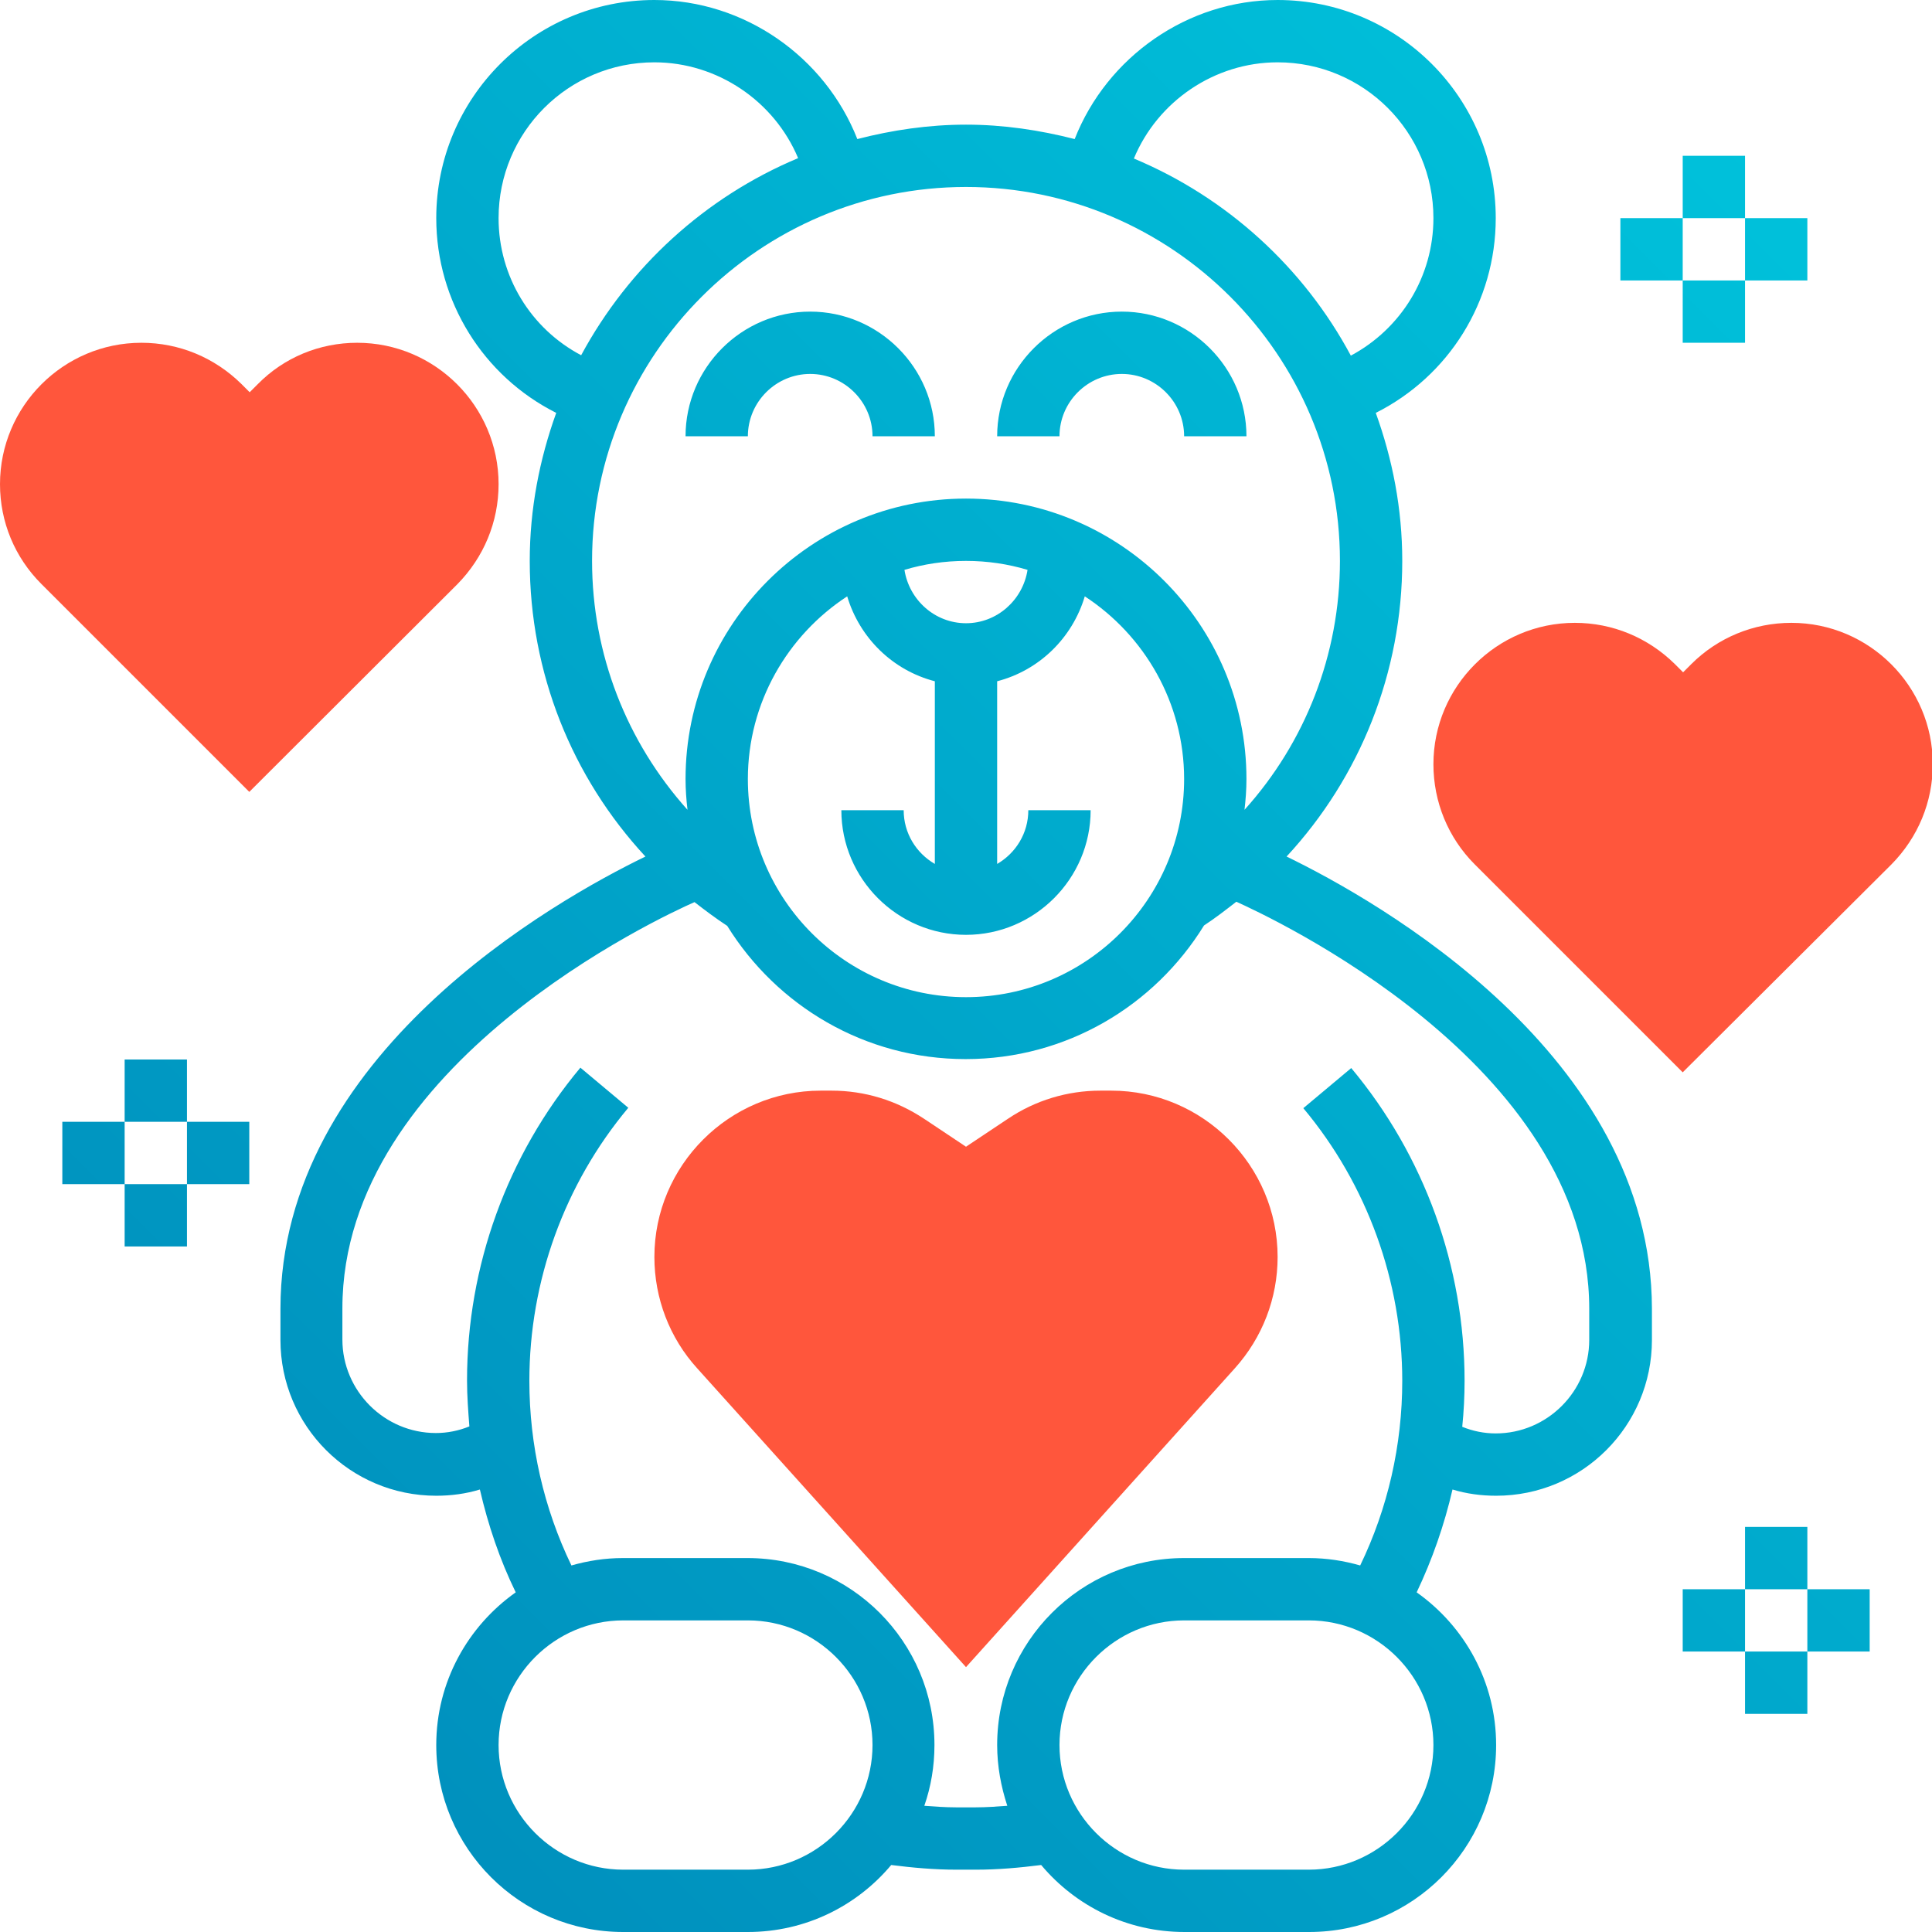
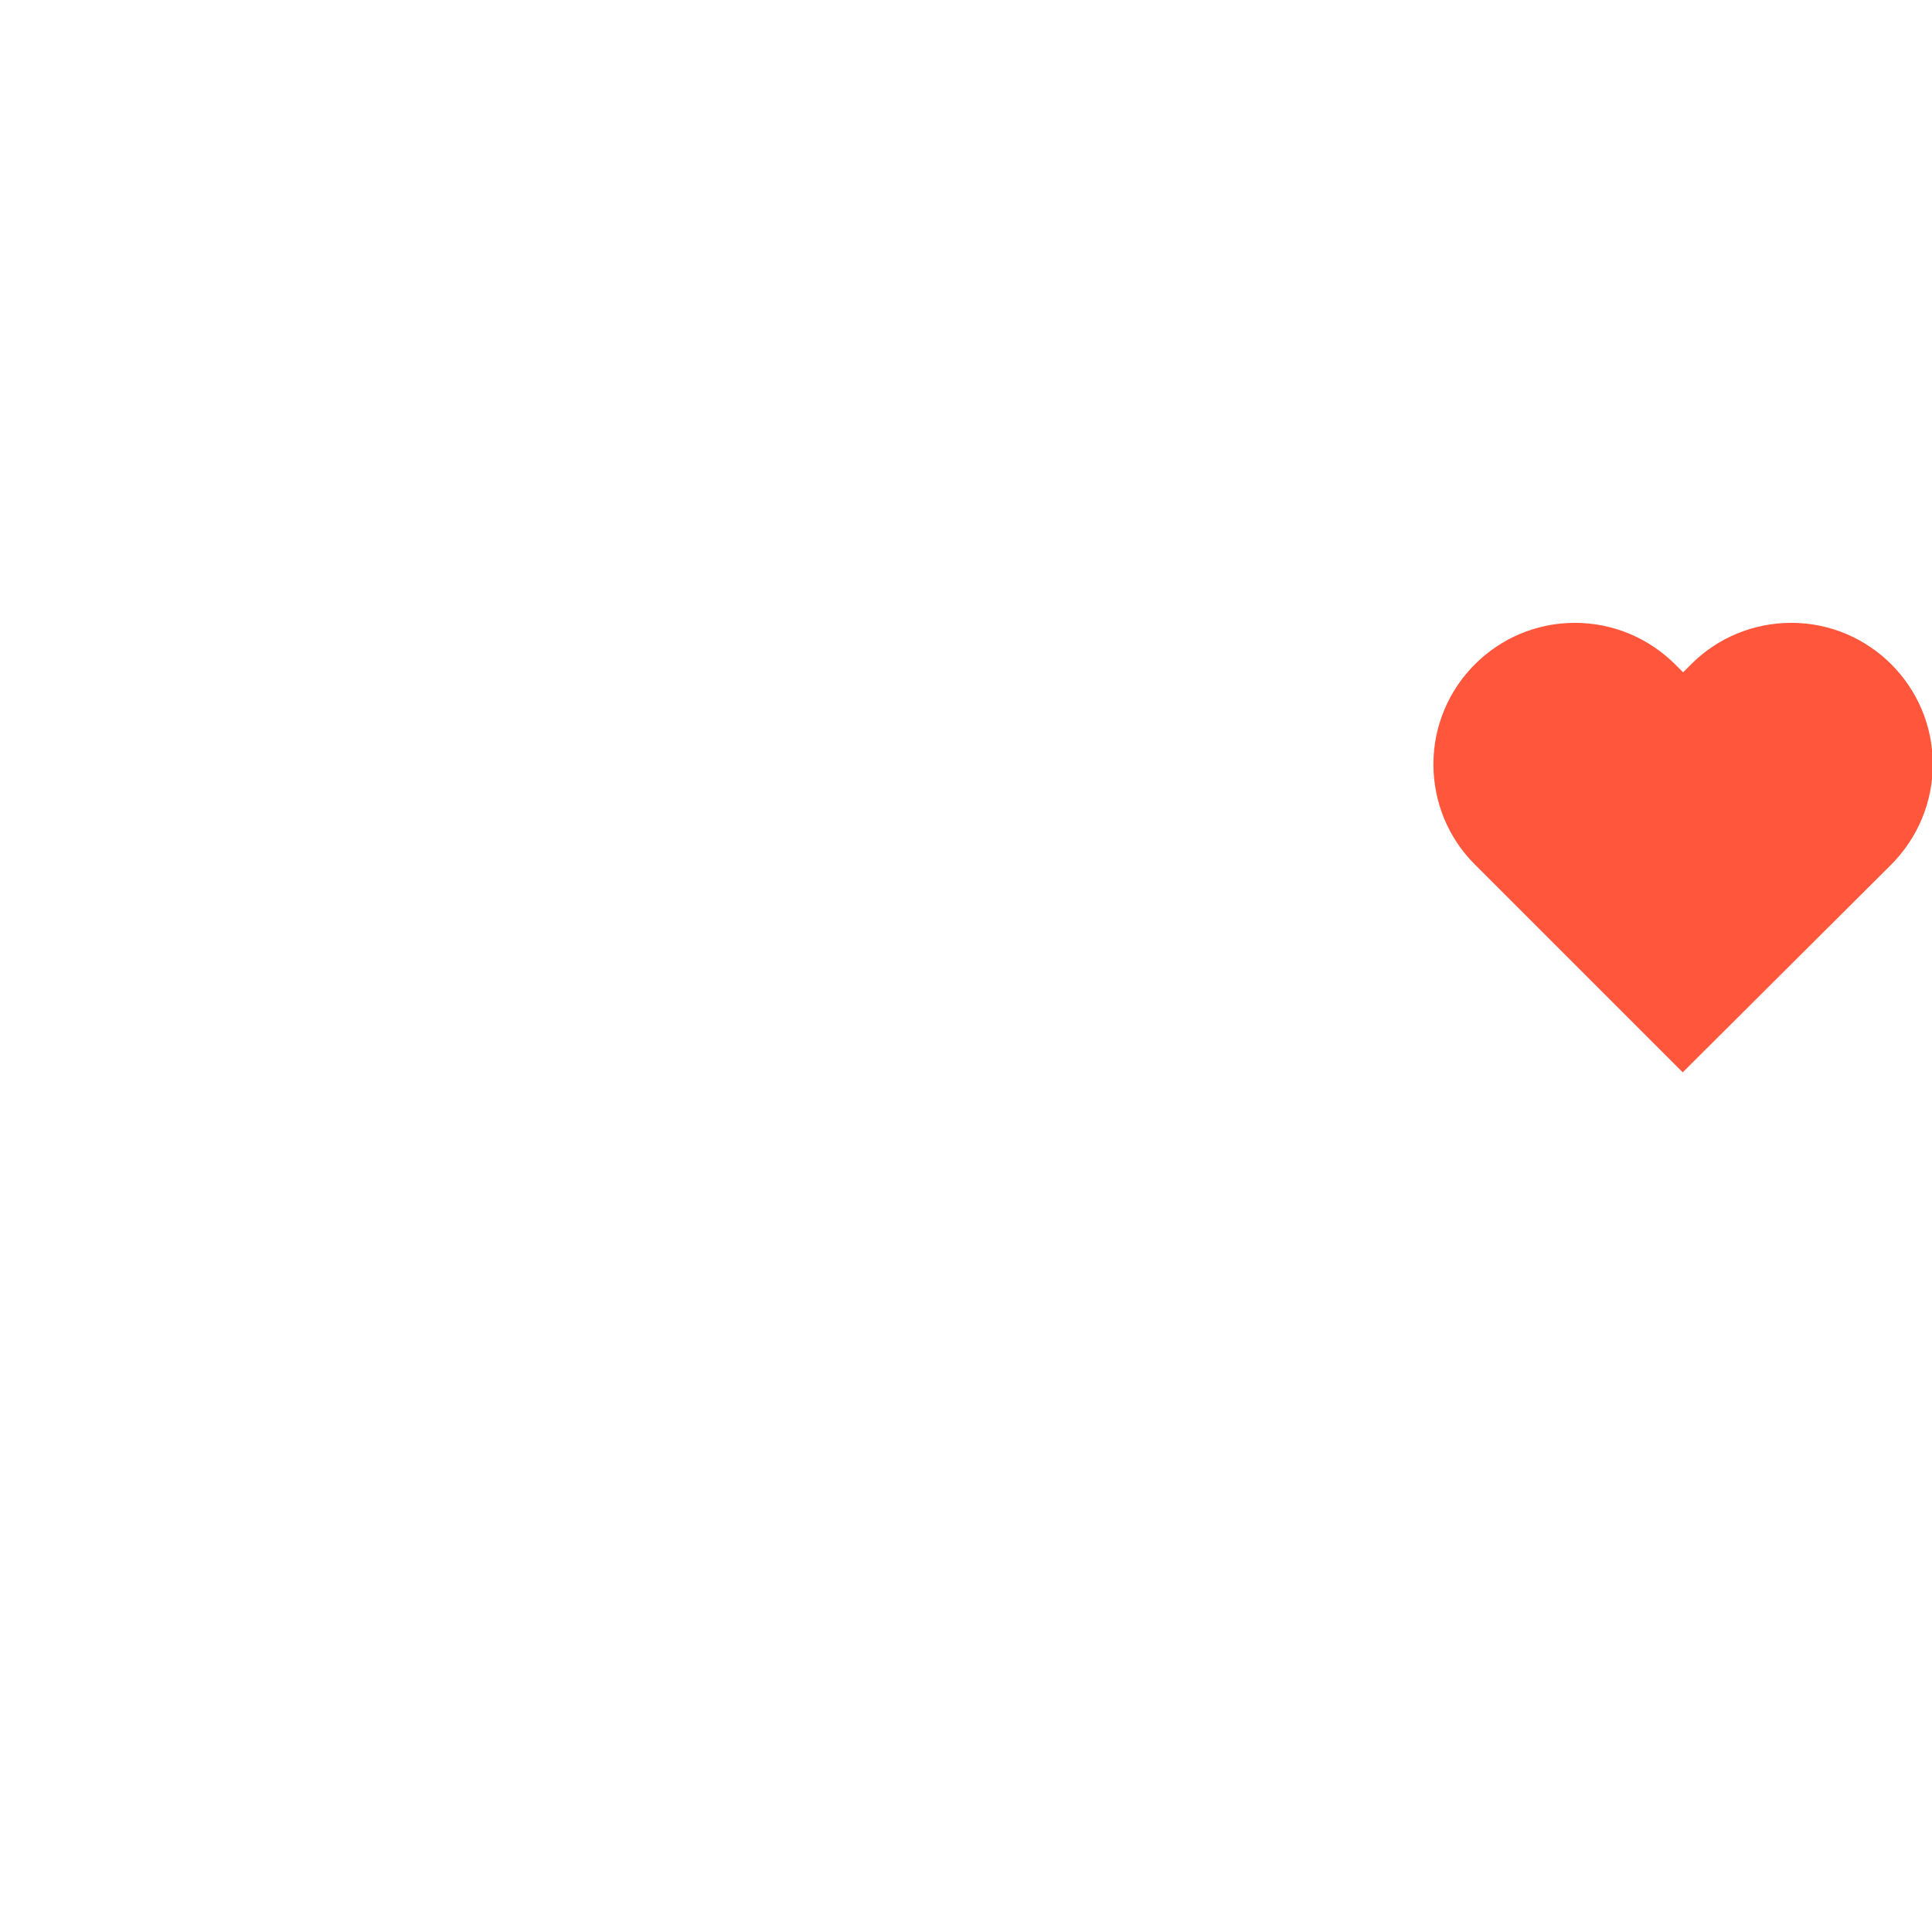
<svg xmlns="http://www.w3.org/2000/svg" version="1.1" id="Layer_1" x="0px" y="0px" viewBox="0 0 496 496" style="enable-background:new 0 0 496 496;" xml:space="preserve">
  <style type="text/css">
	.st0{fill:#FF563C;}
	.st1{fill:url(#SVGID_1_);}
</style>
  <g>
-     <path class="st0" d="M248,428l-69-76.7c-7.1-7.8-11-18-11-28.6c0-23.5,19.2-42.7,42.7-42.7h2.8c8.5,0,16.6,2.5,23.7,7.2l10.8,7.2   l10.8-7.2c7-4.7,15.2-7.2,23.7-7.2h2.8c23.5,0,42.7,19.2,42.7,42.7c0,10.6-3.9,20.7-11,28.6L248,428z" />
    <path class="st0" d="M432,275.3l-53.4-53.4c-6.8-6.8-10.6-16-10.6-25.7c0-20,16.3-36.3,36.3-36.3c9.7,0,18.8,3.8,25.7,10.6l2.1,2.1   l2.1-2.1c6.8-6.8,16-10.6,25.7-10.6c20,0,36.3,16.3,36.3,36.3c0,9.7-3.8,18.8-10.6,25.7L432,275.3z" />
-     <path class="st0" d="M64,203.3l-53.4-53.4C3.8,143.1,0,134,0,124.3C0,104.3,16.3,88,36.3,88c9.7,0,18.8,3.8,25.7,10.6l2.1,2.1   l2.1-2.1C72.9,91.8,82,88,91.7,88c20,0,36.3,16.3,36.3,36.3c0,9.7-3.8,18.8-10.6,25.7L64,203.3z" />
  </g>
  <g>
    <g>
      <linearGradient id="SVGID_1_" gradientUnits="userSpaceOnUse" x1="18.886" y1="506.131" x2="499.886" y2="24.131">
        <stop offset="9.411107e-02" style="stop-color:#008EBC" />
        <stop offset="1" style="stop-color:#00C5DD" />
      </linearGradient>
-       <path class="st1" d="M208,96c8.8,0,16,7.2,16,16h16c0-17.6-14.4-32-32-32s-32,14.4-32,32h16C192,103.2,199.2,96,208,96z M288,96    c8.8,0,16,7.2,16,16h16c0-17.6-14.4-32-32-32s-32,14.4-32,32h16C272,103.2,279.2,96,288,96z M330.3,219.9    c18.9-20.4,29.7-47.3,29.7-75.9c0-13.4-2.5-26.1-6.8-38c18.7-9.4,30.8-28.5,30.8-50c0-30.9-25.1-56-56-56    c-23.1,0-43.8,14.6-52.1,35.7c-9-2.3-18.3-3.7-27.9-3.7s-19,1.4-27.9,3.7C211.8,14.6,191.1,0,168,0c-30.9,0-56,25.1-56,56    c0,21.4,12.1,40.6,30.8,50c-4.3,11.9-6.8,24.7-6.8,38c0,28.7,10.8,55.5,29.7,75.9C142.4,231.2,72,270.8,72,336v8    c0,22.1,17.9,40,40,40c3.8,0,7.6-0.5,11.2-1.6c2.1,9.1,5.1,18,9.2,26.4c-12.3,8.7-20.4,23-20.4,39.2c0,26.5,21.5,48,48,48h32    c14.8,0,28-6.7,36.8-17.2c5.5,0.7,11.1,1.2,16.7,1.2h5.1c5.6,0,11.2-0.5,16.7-1.2c8.8,10.5,22,17.2,36.8,17.2h32    c26.5,0,48-21.5,48-48c0-16.2-8.1-30.5-20.4-39.2c4-8.4,7.1-17.3,9.2-26.4c3.6,1.1,7.4,1.6,11.2,1.6c22.1,0,40-17.9,40-40v-8    C424,270.8,353.6,231.2,330.3,219.9z M328,16c22.1,0,40,17.9,40,40c0,15-8.3,28.4-21.2,35.3c-12.1-22.6-31.8-40.6-55.7-50.6    C297.2,26,311.8,16,328,16z M128,56c0-22.1,17.9-40,40-40c16.2,0,30.8,10,36.9,24.6c-23.9,10-43.5,28-55.7,50.6    C136.3,84.4,128,71,128,56z M152,144c0-52.9,43.1-96,96-96s96,43.1,96,96c0,24-8.9,46.6-24.5,63.9c0.3-2.6,0.5-5.2,0.5-7.9    c0-39.7-32.3-72-72-72s-72,32.3-72,72c0,2.7,0.2,5.3,0.5,7.9C160.9,190.5,152,168,152,144z M240,174.9v46.9c-4.8-2.8-8-7.9-8-13.8    h-16c0,17.6,14.4,32,32,32s32-14.4,32-32h-16c0,5.9-3.2,11-8,13.8v-46.9c10.8-2.8,19.3-11.1,22.5-21.8    c15.3,10,25.5,27.3,25.5,46.9c0,30.9-25.1,56-56,56s-56-25.1-56-56c0-19.6,10.2-36.9,25.5-46.9C220.7,163.8,229.2,172.1,240,174.9    z M232.2,146.3c5-1.5,10.3-2.3,15.8-2.3s10.8,0.8,15.8,2.3C262.6,154,256,160,248,160S233.4,154,232.2,146.3z M192,480h-32    c-17.6,0-32-14.4-32-32s14.4-32,32-32h32c17.6,0,32,14.4,32,32S209.6,480,192,480z M368,448c0,17.6-14.4,32-32,32h-32    c-17.6,0-32-14.4-32-32s14.4-32,32-32h32C353.6,416,368,430.4,368,448z M408,344c0,13.2-10.8,24-24,24c-3,0-5.9-0.6-8.6-1.7    c0.4-3.9,0.6-7.9,0.6-11.8c0-29.3-10.3-57.8-29.1-80.3l-12.3,10.3C351,304.1,360,329,360,354.5c0,16.5-3.7,32.7-10.8,47.4    c-4.2-1.2-8.6-1.9-13.2-1.9h-32c-26.5,0-48,21.5-48,48c0,5.5,1,10.7,2.6,15.6c-2.7,0.2-5.4,0.4-8.1,0.4h-5.1    c-2.7,0-5.4-0.2-8.1-0.4c1.7-4.9,2.6-10.1,2.6-15.6c0-26.5-21.5-48-48-48h-32c-4.6,0-9,0.7-13.2,1.9    c-7.1-14.7-10.8-30.9-10.8-47.4c0-25.6,9-50.5,25.4-70.1l-12.3-10.3c-18.8,22.5-29.1,51-29.1,80.3c0,4,0.3,7.9,0.6,11.8    c-2.7,1.1-5.6,1.7-8.6,1.7c-13.2,0-24-10.8-24-24v-8c0-62.8,82.2-100.7,90.4-104.3c2.7,2.1,5.5,4.2,8.4,6.1    c12.7,20.5,35.3,34.2,61.2,34.2c25.9,0,48.5-13.7,61.2-34.3c2.9-1.9,5.6-4,8.3-6.1C325.1,235,408,272.9,408,336V344z M464,392h-16    v16h16V392z M448,440h16v-16h-16V440z M464,408v16h16v-16H464z M432,408v16h16v-16H432z M48,272H32v16h16V272z M32,320h16v-16H32    V320z M48,304h16v-16H48V304z M16,288v16h16v-16H16z M448,40h-16v16h16V40z M432,88h16V72h-16V88z M464,72V56h-16v16H464z M432,56    h-16v16h16V56z" />
    </g>
  </g>
</svg>